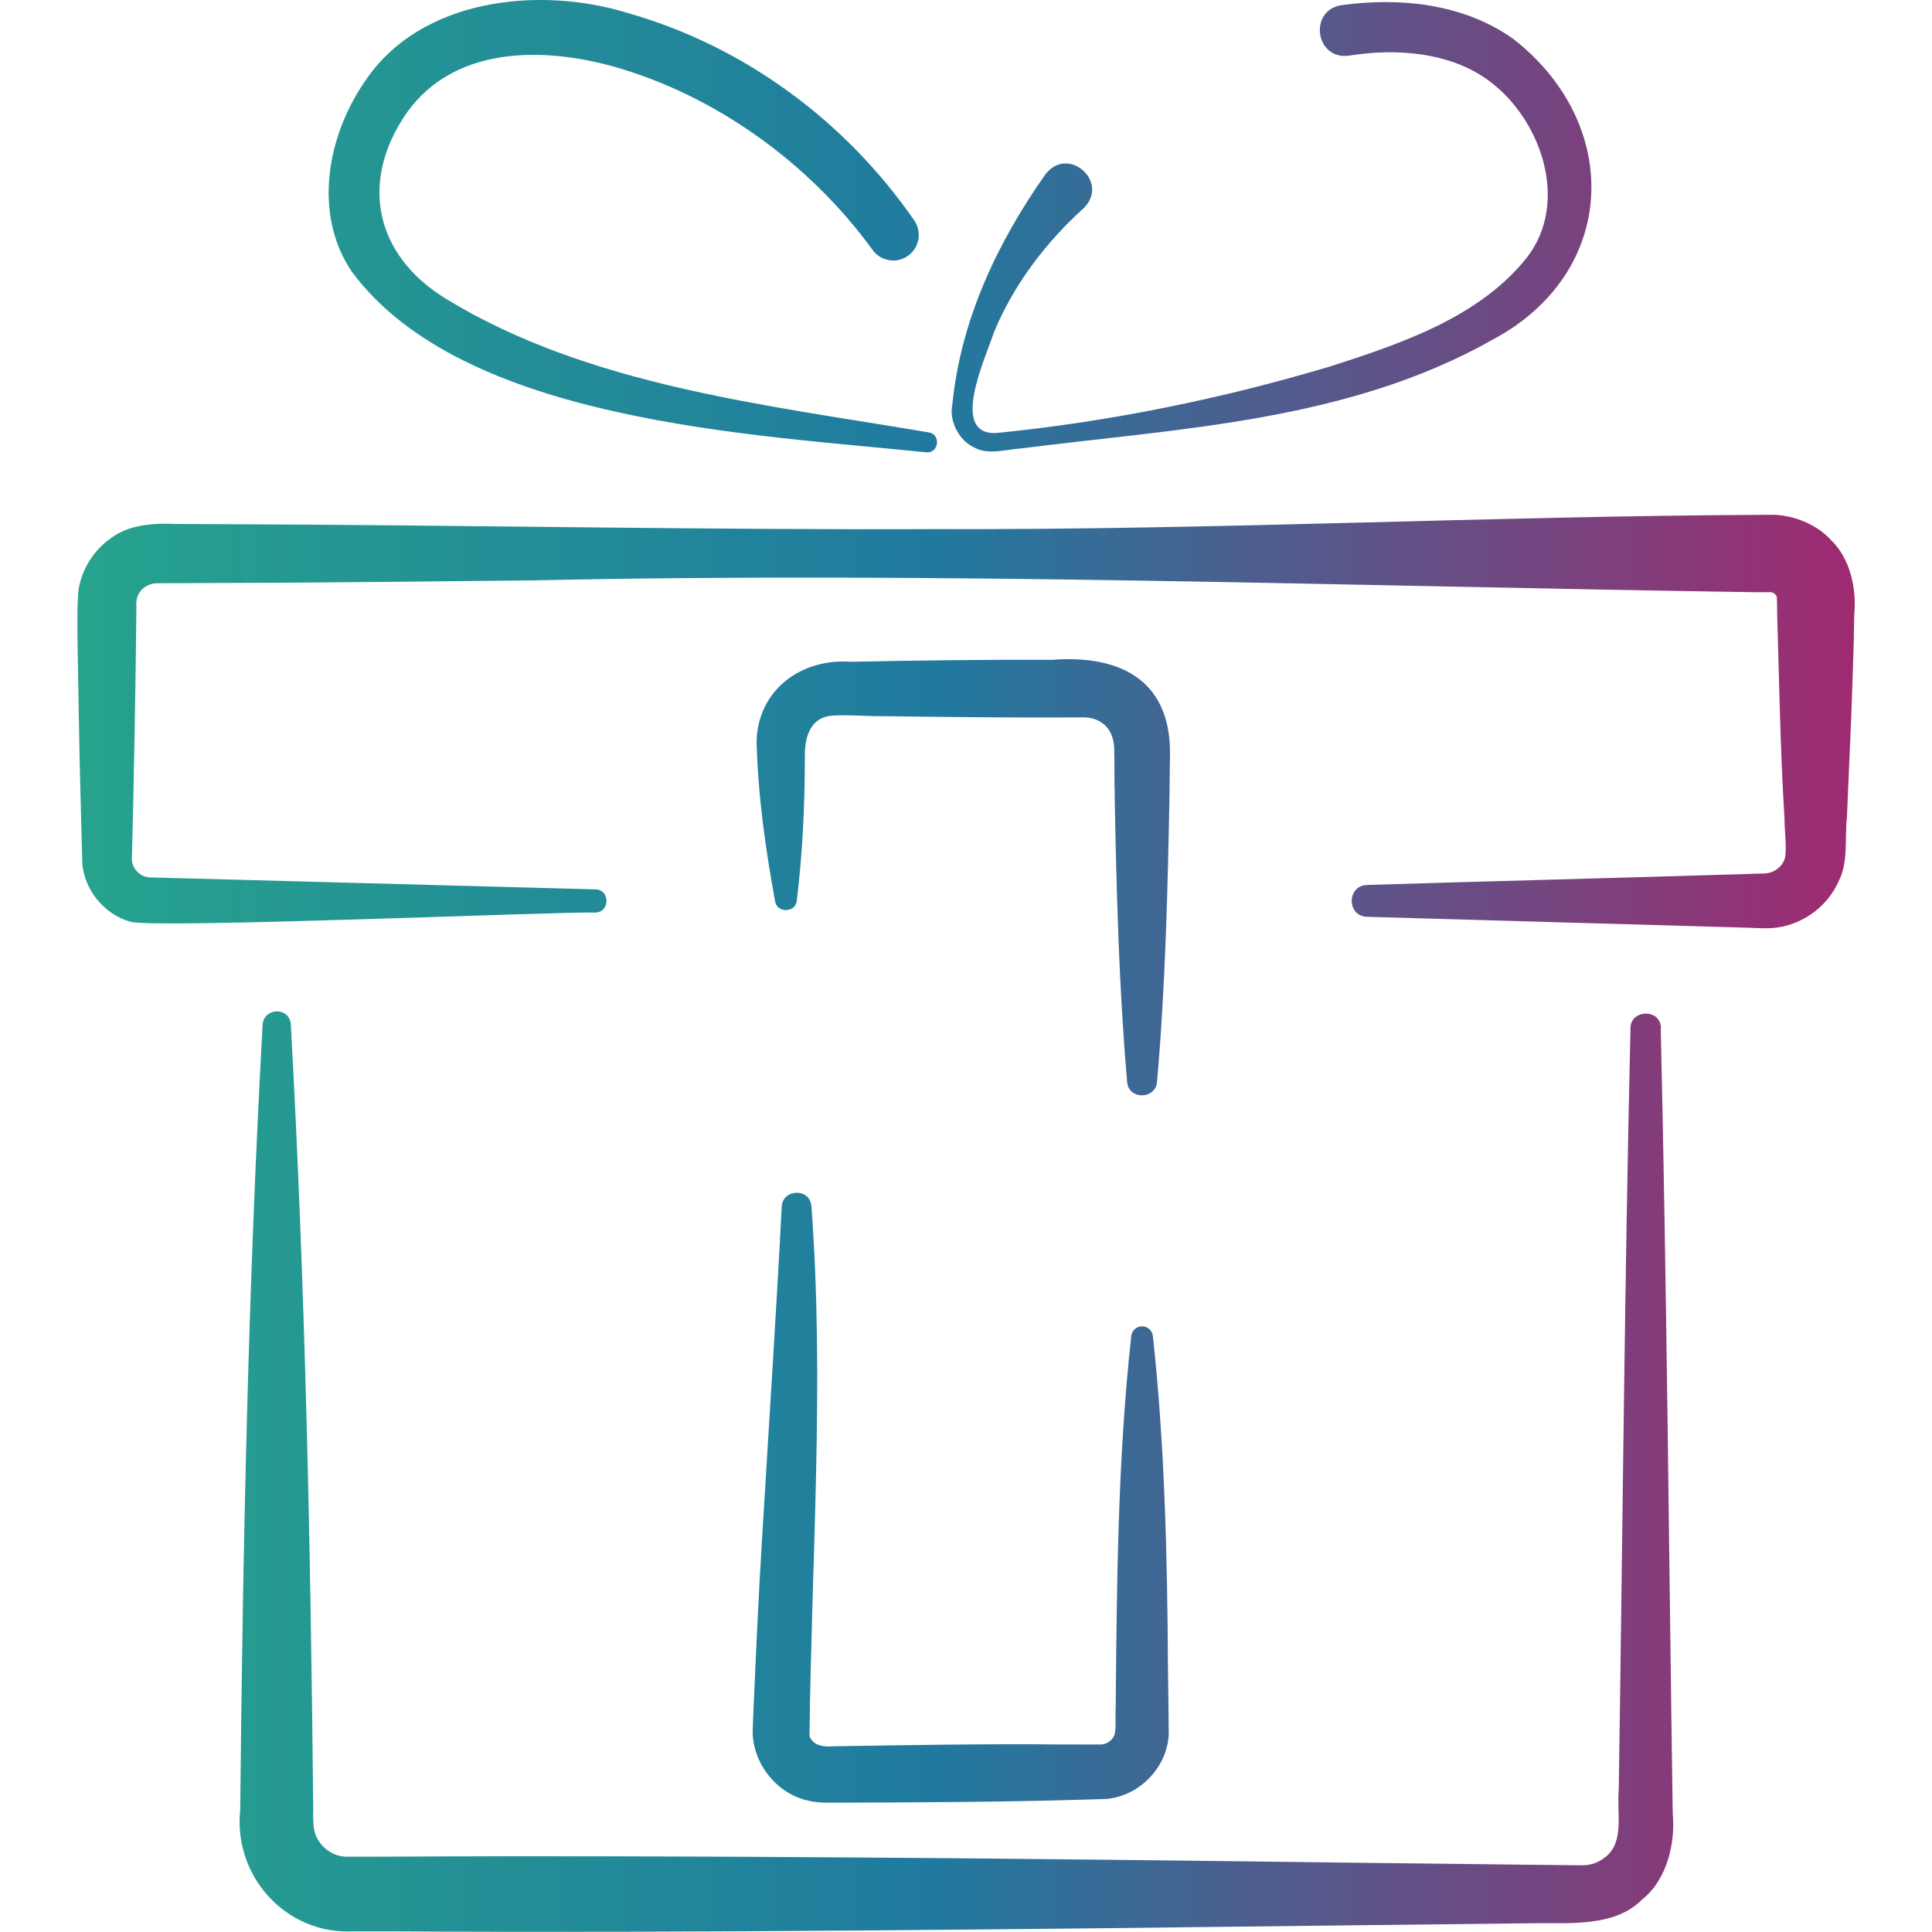
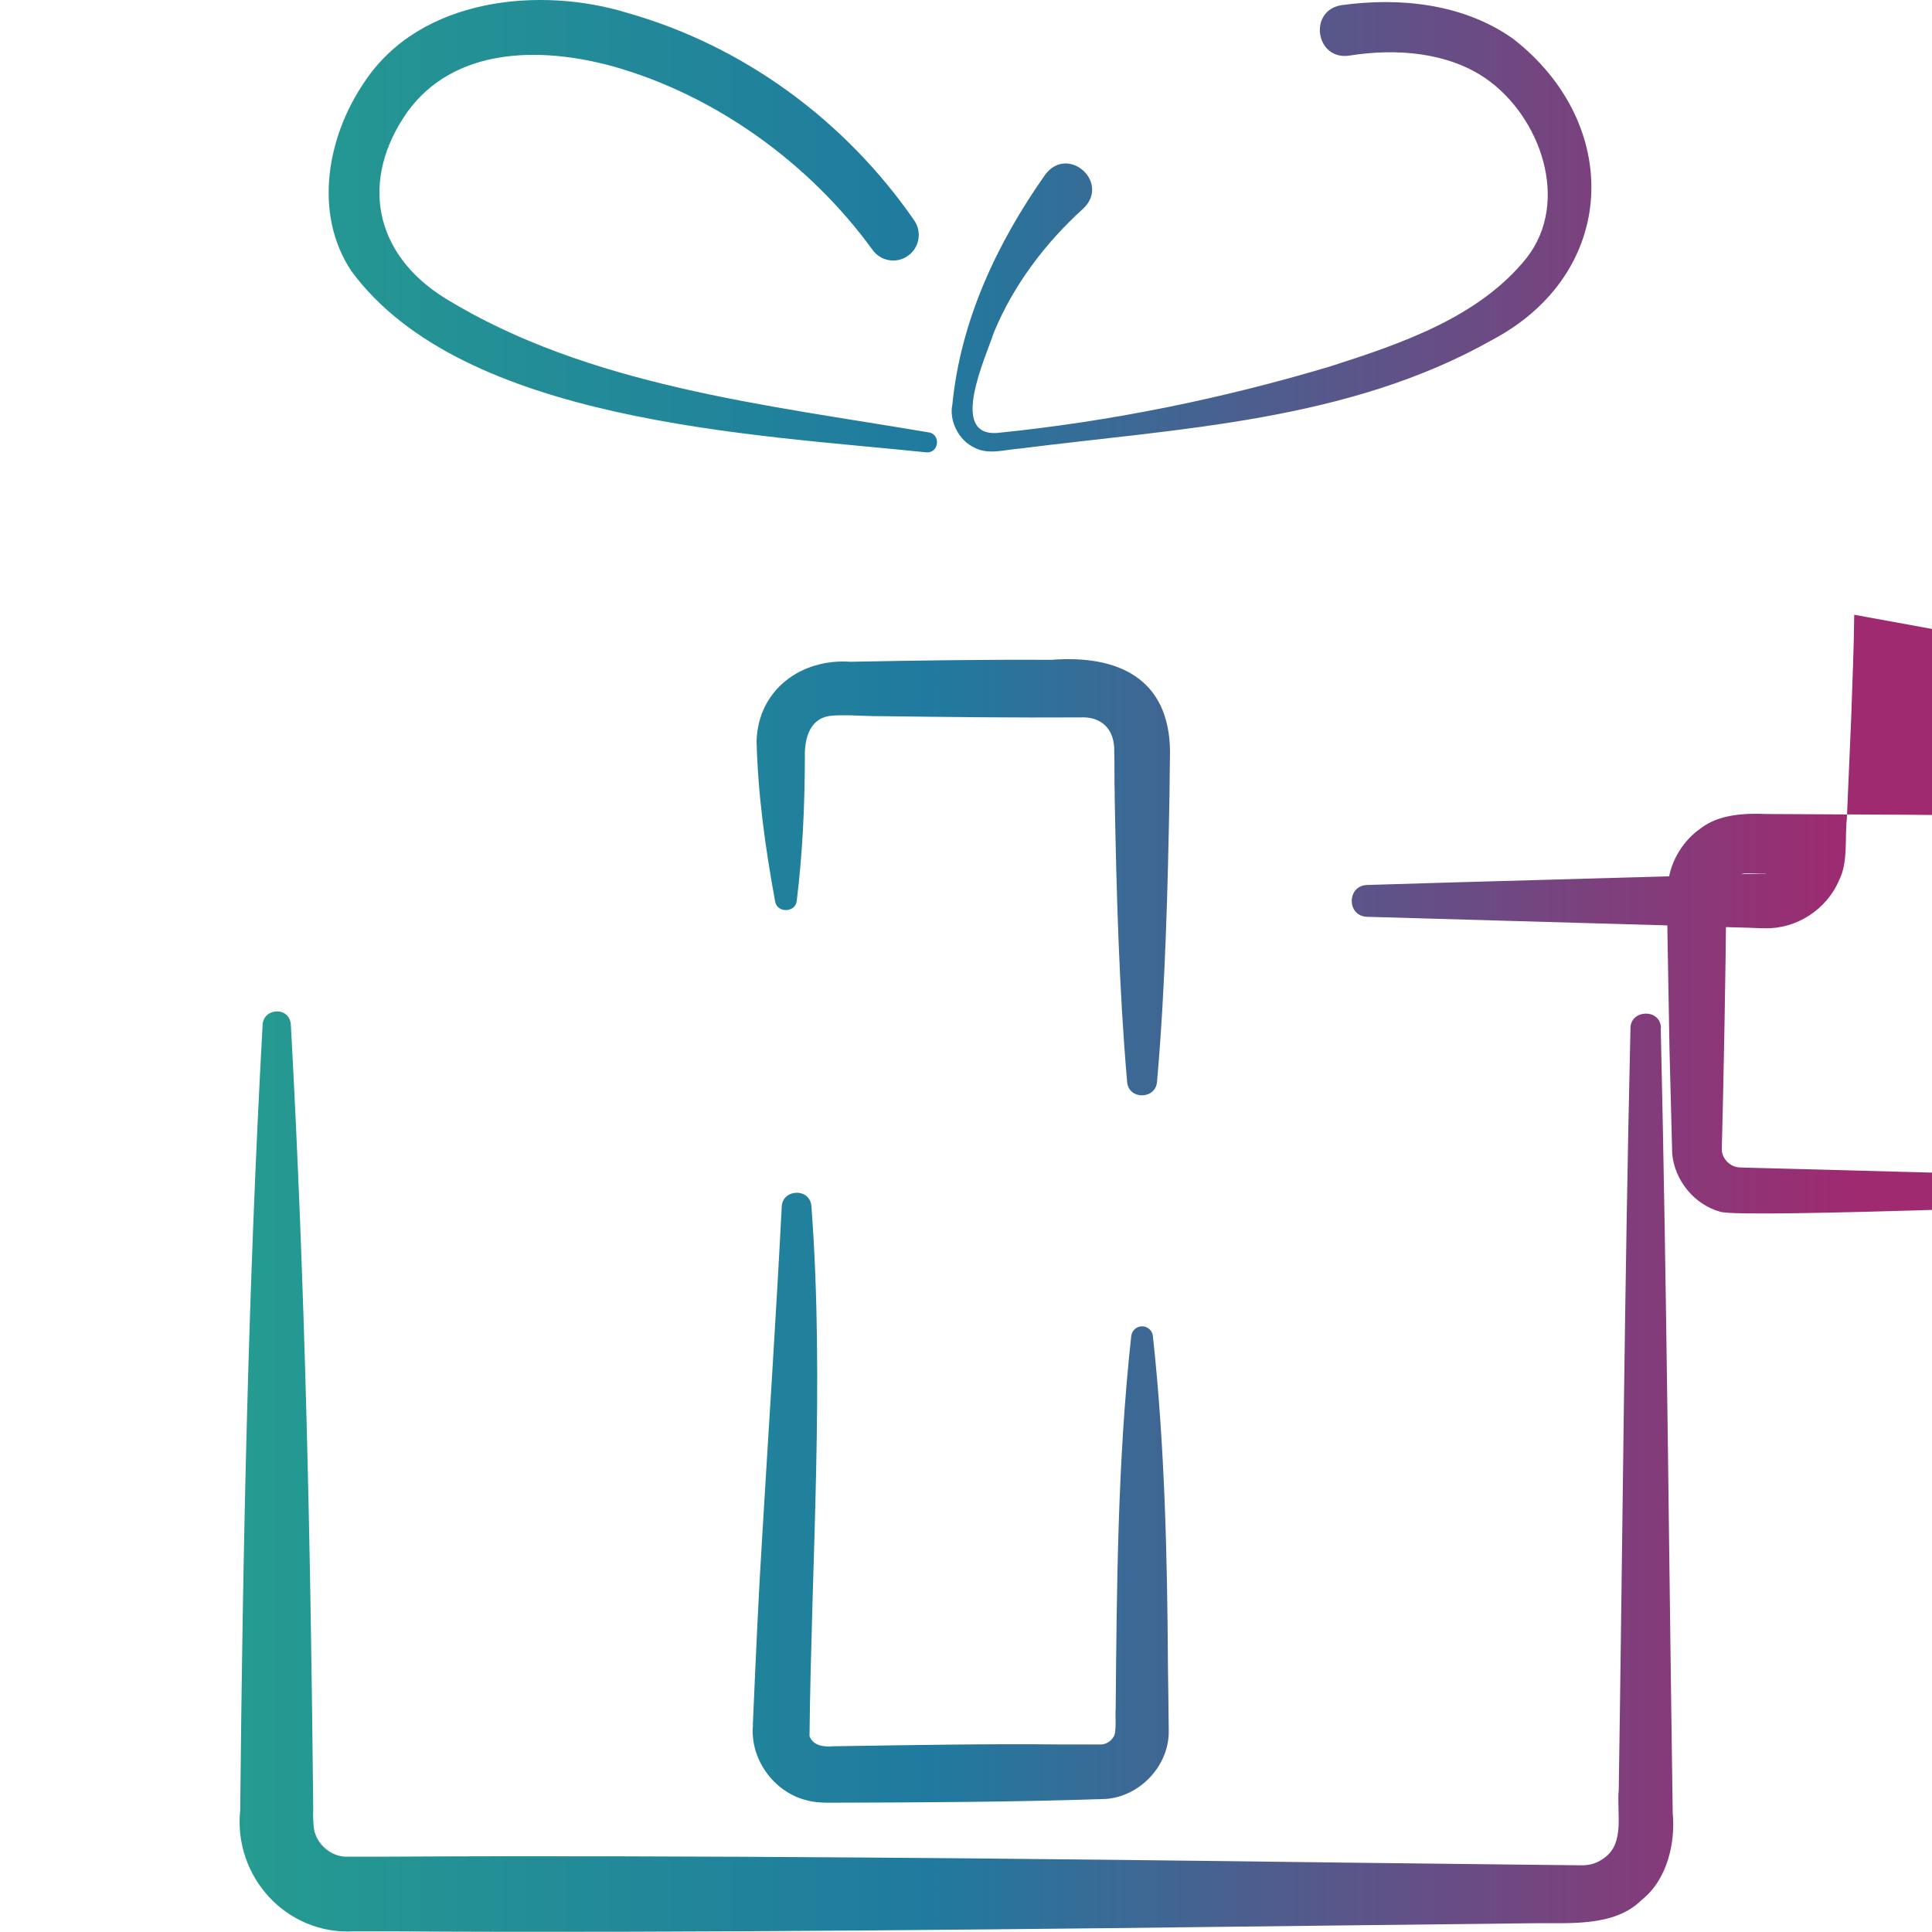
<svg xmlns="http://www.w3.org/2000/svg" id="Calque_4" data-name="Calque 4" viewBox="0 0 150 150">
  <defs>
    <linearGradient id="Dégradé_ch" data-name="Dégradé ch" x1="6" y1="75" x2="144" y2="75" gradientUnits="userSpaceOnUse">
      <stop offset="0" stop-color="#26a38d" />
      <stop offset=".48" stop-color="#207a9f" />
      <stop offset="1" stop-color="#9f2a70" />
    </linearGradient>
  </defs>
-   <path d="m143.96,47.73c-.02,2.64-.15,5.27-.23,7.91l-.34,7.91c-.17,1.49.11,3.38-.59,4.76-.96,2.3-3.32,3.82-5.77,3.76h-.25s-.99-.04-.99-.04c-1.15-.02-4.71-.14-5.93-.17-4.92-.14-18.61-.53-23.73-.68-1.59-.06-1.56-2.42,0-2.47,8.16-.26,21.6-.6,29.66-.86,0,0,.99-.03.99-.03h.25s.12-.02.12-.02c.66-.06,1.27-.57,1.43-1.18.17-.66-.05-2.37-.03-3.08-.31-4.66-.43-11.22-.57-15.82-.02-1.84-.01-1.31-.16-1.59-.07-.06-.14-.1-.22-.13-.11-.03-.02-.02-.31-.02,0,0-.99,0-.99,0-31.64-.47-63.26-1.61-94.91-.92-5.07.06-18.78.2-23.73.2,0,0-3.95.02-3.95.02h-.99c-.33,0-.71.01-.76.02-.88.15-1.46.83-1.37,1.81-.05,5.63-.2,13.96-.35,19.61,0,.71.64,1.37,1.39,1.4,0,0,.98.03.98.03l1.98.05,31.64.85c1.16.03,1.13,1.77,0,1.8-2.62-.09-34.4,1.27-36.12.71-1.99-.56-3.53-2.41-3.72-4.5l-.21-8.08-.14-7.91c-.02-1.1-.09-4.24.07-5.35.27-1.57,1.18-3.01,2.48-3.92,1.45-1.12,3.47-1.19,5.15-1.12,0,0,3.95.02,3.95.02,18.03.06,37.39.46,55.36.38,21.42.07,42.84-1.02,64.26-1.11,1.71-.07,3.66.66,4.84,1.95,1.53,1.46,2.01,3.86,1.81,5.8Zm-85.5,86.2c-.25,2.61,1.58,5.16,4.08,5.82.71.21,1.48.22,2.21.21,7.03-.02,14.07-.05,21.1-.29,2.68-.19,4.95-2.62,4.89-5.32,0-1.03-.05-3.78-.06-4.84-.05-8.59-.24-17.19-1.17-25.78-.04-.39-.35-.71-.75-.75-.46-.05-.88.29-.93.75-1.06,9.66-1.12,19.33-1.21,29-.05.39.1,1.82-.18,2.14-.2.33-.57.56-.96.57h-3.06c-5.87-.06-11.84.05-17.72.14-.73.07-1.58-.04-1.85-.79.15-13.67,1.17-27.41.15-41.11-.09-1.5-2.32-1.39-2.31.08-.44,8.55-1.01,17.1-1.52,25.66-.27,4.3-.46,8.6-.65,12.89l-.07,1.61Zm28.08-72.22c.14,7.39.33,14.92.97,22.29.11,1.4,2.2,1.38,2.32,0,.65-7.38.83-14.9.97-22.29,0-.73.03-2.64.04-3.34-.04-5.72-4.07-7.54-9.2-7.14-5.06-.03-10.52.05-15.6.15-3.85-.27-7.19,2.18-7.3,6.17.11,4.22.68,8.28,1.44,12.44.15.92,1.6.88,1.68-.06.46-3.73.62-7.42.63-11.14-.04-1.4.35-2.92,1.83-3.19,1.01-.16,2.91.02,3.95,0,5.09.07,10.53.13,15.6.1,1.66-.09,2.69.93,2.64,2.67.03.72,0,2.6.04,3.34Zm42.42,18.12c-.03-1.56-2.38-1.46-2.37,0-.46,19.71-.61,39.43-.91,59.14-.17,1.74.48,4.07-1.06,5.23-.57.44-1.13.65-1.98.62l-3.7-.04s-14.78-.17-14.78-.17c-23.03-.3-51.05-.59-73.91-.46h-3.48c-1.17-.07-2.22-1.03-2.4-2.19-.04-.28-.08-1.11-.05-1.43-.2-20.33-.62-40.66-1.74-60.99-.1-1.39-2.09-1.32-2.19,0-1.12,20.33-1.54,40.66-1.74,60.99-.54,5.18,3.59,9.71,8.83,9.42h.92s1.85,0,1.85,0c22.91.15,50.82-.18,73.91-.46,0,0,14.78-.17,14.78-.17,2.73-.06,6.36.36,8.53-1.82,1.96-1.54,2.62-4.42,2.4-6.7-.3-20.33-.46-40.66-.93-60.99Zm-57.04-44.71c1,.08,1.14-1.42.18-1.55-12.67-2.15-26.44-3.61-37.52-10.4-5.57-3.44-6.66-9.19-2.96-14.47,3.61-4.99,10.2-5.12,15.93-3.56,7.99,2.24,15.3,7.53,20.18,14.24.62.89,1.85,1.12,2.75.49.9-.62,1.12-1.86.5-2.76-5.33-7.7-13.18-13.54-22.31-16.12-6.72-2.06-16.02-1.2-20.37,5.37-2.89,4.22-4,10.19-1.03,14.67,8.64,11.78,31.27,12.7,44.66,14.09Zm3.77-.35c1.05.56,2.42.13,3.47.06,12.4-1.58,25.5-2.1,36.75-8.47,9.74-5.2,10.07-16.73,1.58-23.34-3.87-2.75-8.82-3.24-13.33-2.62-2.6.4-2.03,4.29.58,3.92,3.76-.6,7.7-.23,10.61,1.77,4.24,2.93,6.6,9.55,3.18,13.93-3.69,4.61-9.7,6.65-15.29,8.44-8.32,2.49-17.03,4.27-25.78,5.15-3.85.31-.91-5.88-.3-7.79,1.54-3.72,4.02-6.98,6.96-9.64,2.1-2.03-1.21-4.97-2.97-2.62-3.77,5.35-6.57,11.35-7.21,17.86-.27,1.25.52,2.83,1.76,3.35Z" style="fill: url(#Dégradé_ch); stroke-width: 0px;" />
+   <path d="m143.96,47.73c-.02,2.64-.15,5.27-.23,7.91l-.34,7.91c-.17,1.49.11,3.38-.59,4.76-.96,2.3-3.32,3.82-5.77,3.76h-.25s-.99-.04-.99-.04c-1.15-.02-4.71-.14-5.93-.17-4.92-.14-18.61-.53-23.73-.68-1.59-.06-1.56-2.42,0-2.47,8.16-.26,21.6-.6,29.66-.86,0,0,.99-.03.99-.03h.25s.12-.02.12-.02h-.99c-.33,0-.71.01-.76.02-.88.15-1.46.83-1.37,1.81-.05,5.63-.2,13.96-.35,19.61,0,.71.64,1.37,1.39,1.4,0,0,.98.03.98.03l1.98.05,31.64.85c1.16.03,1.13,1.77,0,1.8-2.62-.09-34.4,1.27-36.12.71-1.99-.56-3.53-2.41-3.72-4.5l-.21-8.08-.14-7.91c-.02-1.1-.09-4.24.07-5.35.27-1.57,1.18-3.01,2.48-3.92,1.45-1.12,3.47-1.19,5.15-1.12,0,0,3.95.02,3.95.02,18.03.06,37.39.46,55.36.38,21.42.07,42.84-1.02,64.26-1.11,1.71-.07,3.66.66,4.84,1.95,1.53,1.46,2.01,3.86,1.81,5.8Zm-85.5,86.2c-.25,2.61,1.58,5.16,4.08,5.82.71.21,1.48.22,2.21.21,7.03-.02,14.07-.05,21.1-.29,2.68-.19,4.95-2.62,4.89-5.32,0-1.03-.05-3.78-.06-4.84-.05-8.59-.24-17.19-1.17-25.78-.04-.39-.35-.71-.75-.75-.46-.05-.88.29-.93.75-1.06,9.66-1.12,19.33-1.21,29-.05.39.1,1.82-.18,2.14-.2.33-.57.56-.96.57h-3.06c-5.87-.06-11.84.05-17.72.14-.73.07-1.58-.04-1.85-.79.15-13.67,1.17-27.41.15-41.11-.09-1.5-2.32-1.39-2.31.08-.44,8.55-1.01,17.1-1.52,25.66-.27,4.3-.46,8.6-.65,12.89l-.07,1.61Zm28.08-72.22c.14,7.39.33,14.92.97,22.29.11,1.4,2.2,1.38,2.32,0,.65-7.38.83-14.9.97-22.29,0-.73.03-2.64.04-3.34-.04-5.72-4.07-7.54-9.2-7.14-5.06-.03-10.52.05-15.6.15-3.85-.27-7.19,2.18-7.3,6.17.11,4.22.68,8.28,1.44,12.44.15.92,1.6.88,1.68-.06.46-3.73.62-7.42.63-11.14-.04-1.4.35-2.92,1.83-3.19,1.01-.16,2.91.02,3.95,0,5.09.07,10.53.13,15.6.1,1.66-.09,2.69.93,2.64,2.67.03.72,0,2.6.04,3.34Zm42.42,18.12c-.03-1.56-2.38-1.46-2.37,0-.46,19.71-.61,39.43-.91,59.14-.17,1.74.48,4.07-1.06,5.23-.57.44-1.13.65-1.98.62l-3.7-.04s-14.78-.17-14.78-.17c-23.03-.3-51.05-.59-73.91-.46h-3.48c-1.17-.07-2.22-1.03-2.4-2.19-.04-.28-.08-1.11-.05-1.43-.2-20.33-.62-40.66-1.74-60.99-.1-1.39-2.09-1.32-2.19,0-1.12,20.33-1.54,40.66-1.74,60.99-.54,5.18,3.59,9.71,8.83,9.42h.92s1.85,0,1.85,0c22.91.15,50.82-.18,73.91-.46,0,0,14.78-.17,14.78-.17,2.73-.06,6.36.36,8.53-1.82,1.96-1.54,2.62-4.42,2.4-6.7-.3-20.33-.46-40.66-.93-60.99Zm-57.04-44.71c1,.08,1.14-1.42.18-1.55-12.67-2.15-26.44-3.61-37.52-10.4-5.57-3.44-6.66-9.19-2.96-14.47,3.61-4.99,10.2-5.12,15.93-3.56,7.99,2.24,15.3,7.53,20.18,14.24.62.89,1.85,1.12,2.75.49.9-.62,1.12-1.86.5-2.76-5.33-7.7-13.18-13.54-22.31-16.12-6.72-2.06-16.02-1.2-20.37,5.37-2.89,4.22-4,10.19-1.03,14.67,8.64,11.78,31.27,12.7,44.66,14.09Zm3.77-.35c1.05.56,2.42.13,3.47.06,12.4-1.58,25.5-2.1,36.75-8.47,9.74-5.2,10.07-16.73,1.58-23.34-3.87-2.75-8.82-3.24-13.33-2.62-2.6.4-2.03,4.29.58,3.92,3.76-.6,7.7-.23,10.61,1.77,4.24,2.93,6.6,9.55,3.18,13.93-3.69,4.61-9.7,6.65-15.29,8.44-8.32,2.49-17.03,4.27-25.78,5.15-3.85.31-.91-5.88-.3-7.79,1.54-3.72,4.02-6.98,6.96-9.64,2.1-2.03-1.21-4.97-2.97-2.62-3.77,5.35-6.57,11.35-7.21,17.86-.27,1.25.52,2.83,1.76,3.35Z" style="fill: url(#Dégradé_ch); stroke-width: 0px;" />
</svg>